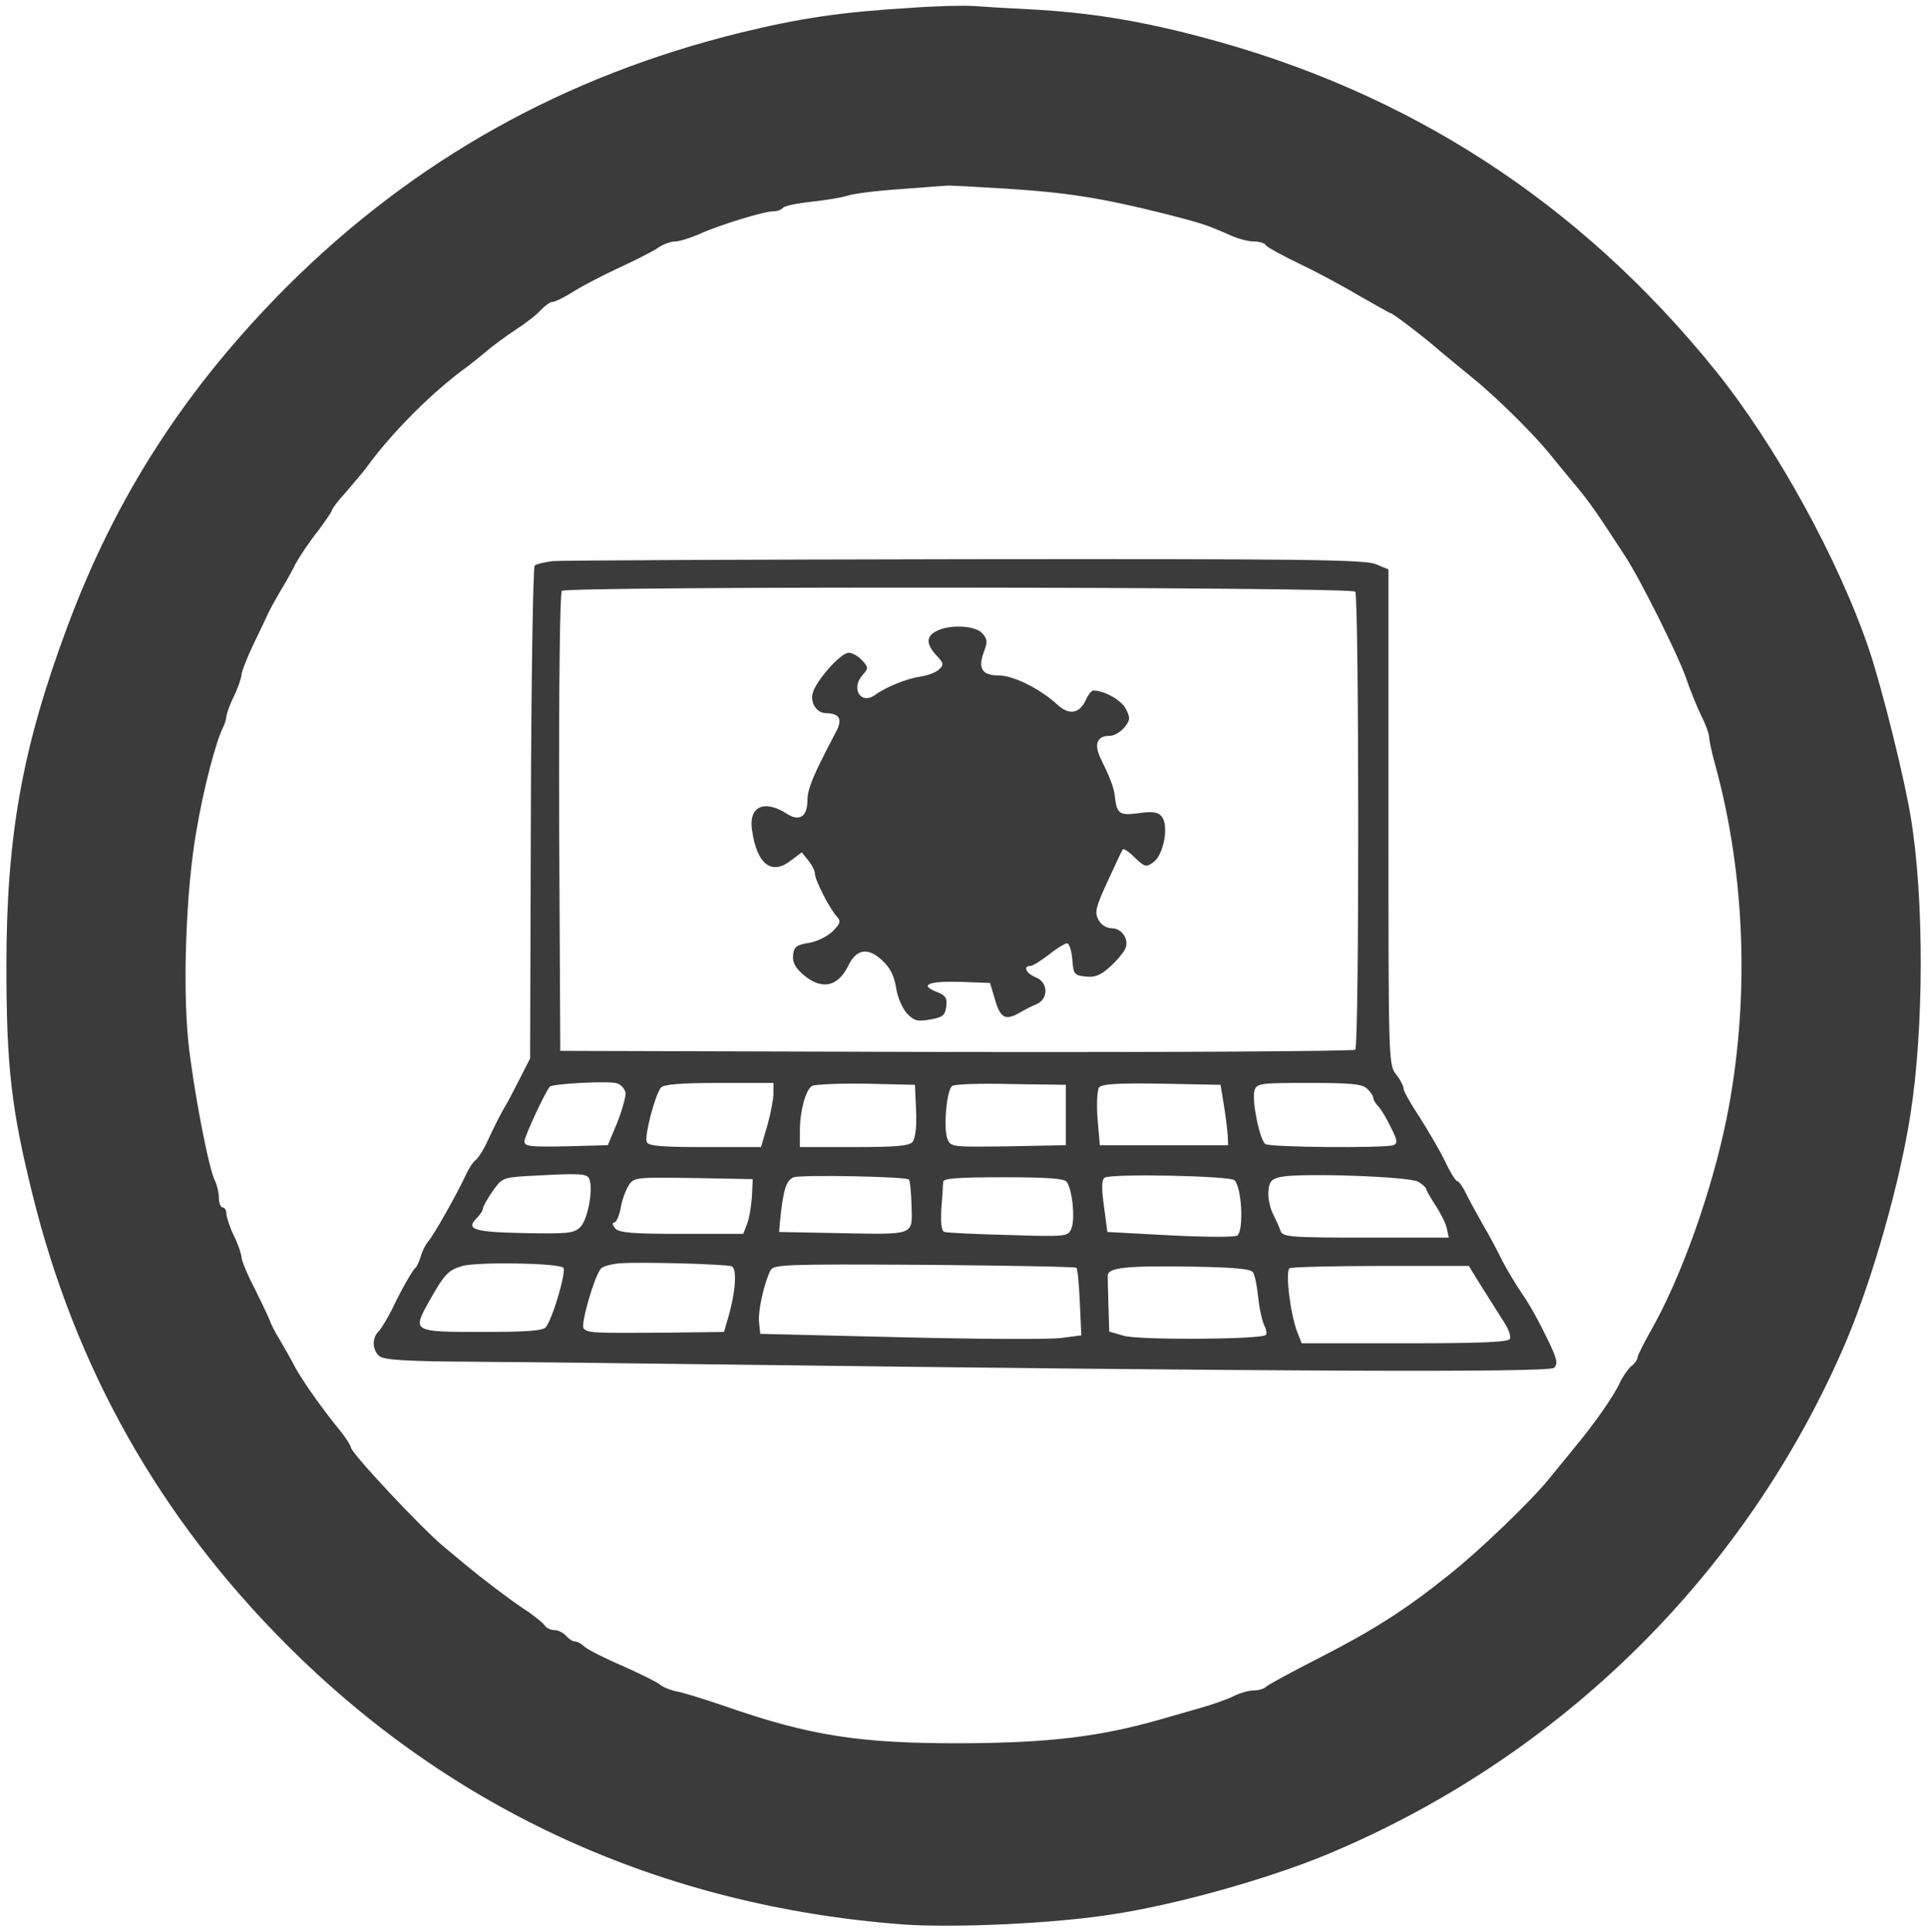
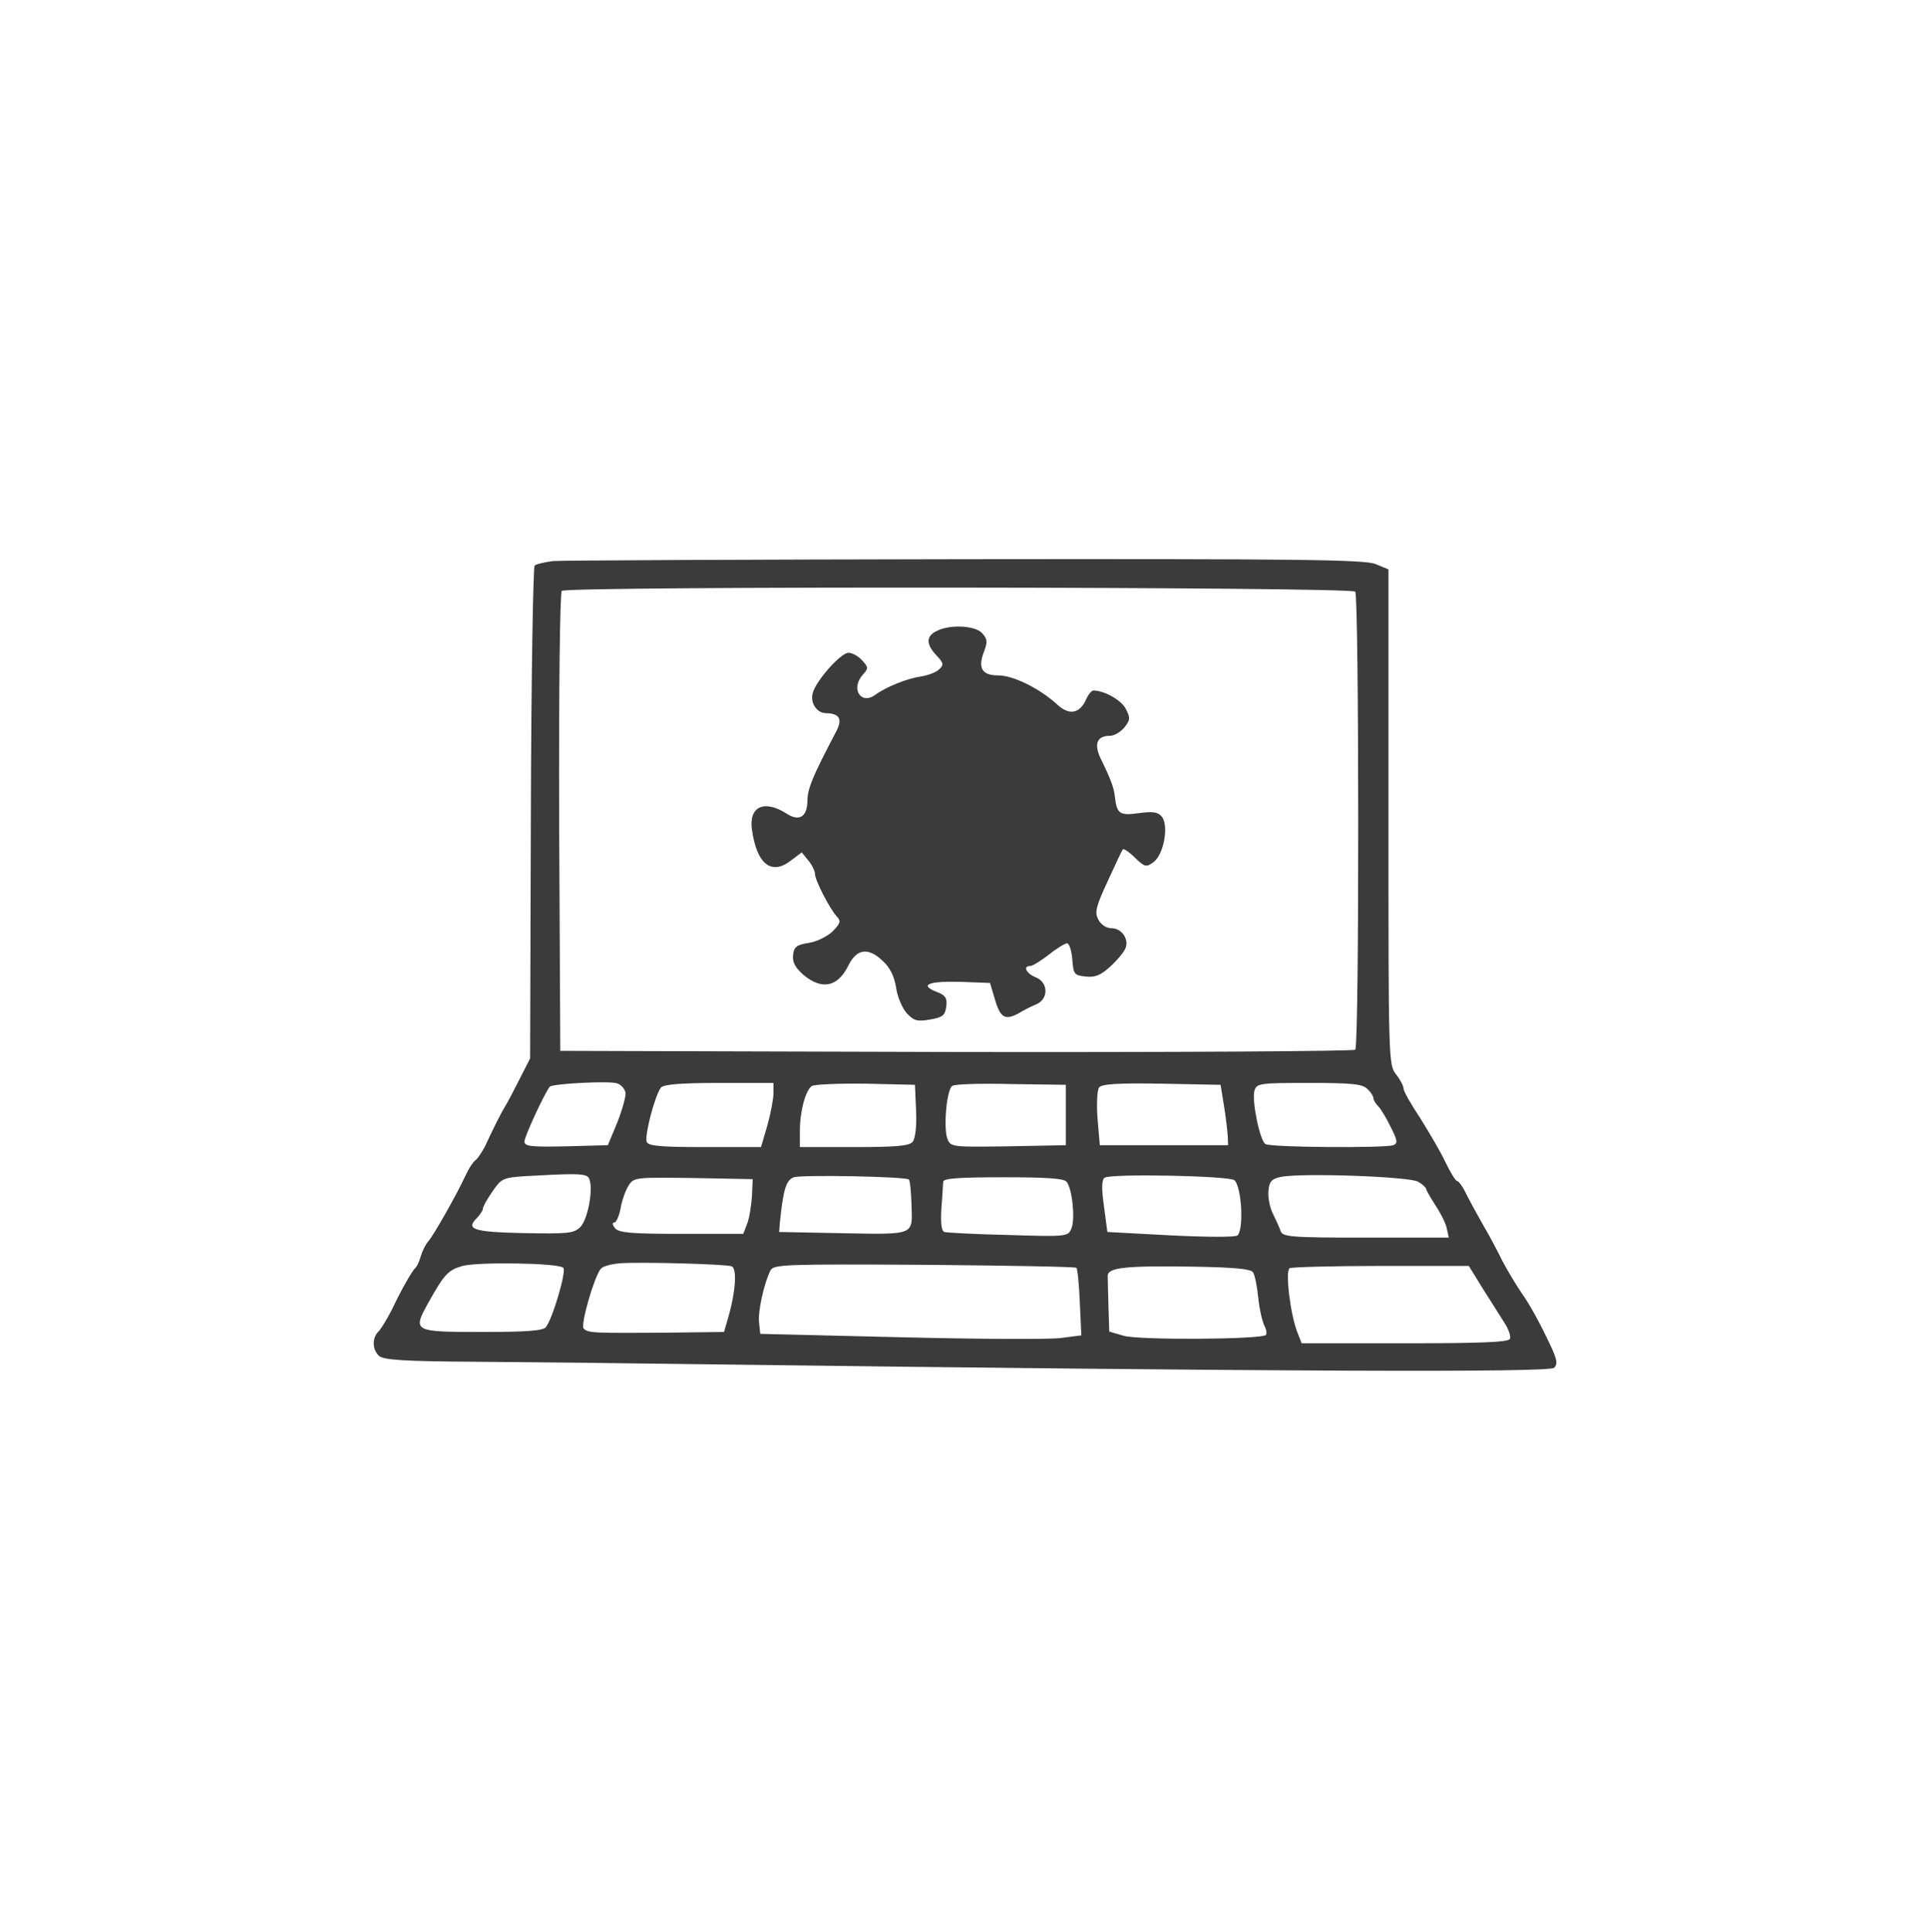
<svg xmlns="http://www.w3.org/2000/svg" version="1.0" width="511pt" height="512pt" viewBox="0 0 511 512" preserveAspectRatio="xMidYMid meet">
  <g transform="translate(0,512) scale(0.1,-0.1)" fill="#3b3b3b" stroke="none">
-     <path d="M2411 5099 c-182 -11 -289 -27 -446 -65 -469 -115 -867 -337 -1205 -674 -268 -269 -454 -556 -583 -905 -118 -317 -160 -551 -160 -895 0 -266 13 -379 69 -605 114 -462 337 -857 674 -1194 439 -440 994 -692 1630 -741 135 -10 403 2 555 26 172 26 411 93 569 158 622 258 1117 747 1379 1361 70 166 143 421 171 605 35 225 36 565 1 780 -16 102 -76 343 -110 445 -81 241 -249 546 -410 745 -359 444 -814 739 -1365 883 -162 43 -297 64 -445 72 -60 3 -130 7 -155 9 -25 2 -101 0 -169 -5z m256 -479 c160 -10 254 -25 418 -66 101 -26 111 -29 177 -58 20 -9 47 -16 61 -16 14 0 29 -4 32 -10 3 -5 45 -28 93 -51 48 -23 120 -62 160 -86 41 -23 75 -43 78 -43 5 0 92 -66 129 -99 17 -14 53 -44 80 -66 63 -50 162 -147 210 -205 20 -25 53 -65 73 -89 33 -39 58 -75 128 -183 41 -62 141 -263 162 -323 11 -33 30 -79 41 -102 12 -23 21 -49 21 -57 0 -8 7 -41 16 -73 81 -295 92 -630 30 -938 -39 -192 -119 -417 -198 -557 -21 -37 -38 -71 -38 -76 0 -5 -7 -16 -17 -23 -9 -8 -22 -27 -30 -44 -15 -33 -66 -107 -118 -169 -18 -23 -50 -61 -70 -86 -49 -60 -184 -190 -265 -254 -116 -93 -200 -146 -338 -217 -75 -38 -141 -74 -146 -79 -6 -6 -21 -10 -33 -10 -13 0 -37 -7 -53 -15 -16 -8 -55 -22 -87 -31 -32 -9 -80 -23 -108 -31 -161 -46 -295 -62 -525 -63 -270 -1 -404 20 -625 97 -55 19 -113 37 -130 40 -16 3 -37 11 -45 18 -8 7 -53 29 -100 50 -47 20 -92 43 -101 51 -8 8 -20 14 -26 14 -6 0 -16 7 -23 15 -7 8 -21 15 -31 15 -10 0 -22 6 -26 13 -4 6 -28 26 -53 42 -42 28 -109 79 -155 117 -11 9 -38 32 -60 50 -58 48 -245 248 -245 262 0 4 -11 22 -25 40 -51 62 -100 132 -122 171 -11 22 -31 56 -42 75 -12 19 -24 43 -27 53 -4 10 -22 48 -40 84 -19 36 -34 73 -34 82 -1 9 -9 34 -20 56 -11 22 -19 48 -20 58 0 9 -4 17 -10 17 -5 0 -10 12 -10 26 0 14 -5 34 -10 44 -17 32 -58 247 -71 370 -15 148 -6 400 21 555 19 114 52 239 71 277 5 10 9 23 9 30 1 7 9 31 20 53 11 22 19 47 20 56 0 8 14 44 31 80 17 35 35 73 40 84 5 11 19 36 30 55 12 19 31 53 42 75 12 22 39 62 60 88 20 27 37 52 37 55 0 4 17 26 38 49 20 23 46 54 57 69 65 89 171 195 259 259 15 11 40 31 54 43 15 13 50 39 77 57 28 18 59 42 69 54 11 11 24 21 31 21 6 0 31 12 56 28 24 15 78 43 119 62 41 19 87 42 102 52 14 10 35 18 47 18 11 0 40 9 63 19 55 25 173 61 198 61 10 0 21 4 25 9 3 5 36 12 73 16 37 4 81 11 97 16 17 6 82 14 145 18 63 5 117 9 120 9 3 1 73 -3 157 -8z" />
    <path d="M1465 3633 c-22 -3 -44 -8 -48 -12 -4 -5 -9 -300 -10 -657 l-2 -649 -28 -55 c-15 -30 -32 -62 -37 -70 -10 -16 -31 -57 -54 -107 -9 -17 -20 -34 -26 -38 -6 -4 -17 -21 -25 -38 -23 -50 -85 -160 -100 -177 -7 -8 -16 -26 -20 -40 -4 -14 -10 -27 -14 -30 -8 -7 -37 -57 -62 -110 -12 -24 -28 -50 -35 -58 -18 -17 -18 -47 0 -65 12 -11 62 -15 263 -16 136 -1 421 -4 633 -7 1470 -19 2205 -22 2219 -9 11 11 8 24 -20 81 -18 38 -46 89 -64 114 -17 25 -41 65 -54 90 -12 25 -35 68 -51 95 -16 28 -36 65 -45 83 -8 17 -19 32 -23 32 -4 0 -18 23 -31 50 -13 28 -44 80 -67 117 -24 36 -44 71 -44 78 0 7 -9 24 -20 38 -20 25 -20 40 -20 682 l0 656 -34 14 c-29 12 -197 14 -1088 13 -579 -1 -1071 -3 -1093 -5z m2127 -81 c10 -10 11 -1203 0 -1214 -4 -4 -479 -7 -1058 -6 l-1049 3 -3 604 c-1 358 2 608 7 615 11 13 2090 11 2103 -2z m-1934 -1328 c1 -10 -9 -46 -22 -79 l-25 -60 -110 -3 c-96 -2 -111 0 -111 13 0 13 53 127 67 145 7 8 157 16 178 9 11 -3 21 -15 23 -25z m392 -1 c0 -15 -7 -53 -16 -85 l-17 -58 -149 0 c-120 0 -150 3 -154 14 -6 17 22 124 38 144 8 8 51 12 154 12 l144 0 0 -27z m378 -46 c2 -42 -2 -74 -9 -83 -9 -11 -44 -14 -155 -14 l-144 0 0 43 c0 52 15 108 32 119 7 4 72 7 143 6 l130 -3 3 -68z m397 -12 l0 -80 -153 -3 c-150 -2 -152 -2 -161 20 -11 29 -2 131 13 140 6 5 76 7 156 5 l145 -2 0 -80z m419 25 c5 -30 9 -66 10 -80 l1 -25 -170 0 -170 0 -6 70 c-3 39 -1 76 4 83 7 9 48 12 166 10 l156 -3 9 -55z m380 44 c9 -8 16 -19 16 -24 0 -5 6 -15 13 -22 7 -7 22 -32 33 -55 18 -35 19 -43 7 -48 -22 -8 -326 -6 -339 3 -15 9 -37 117 -29 142 6 19 15 20 145 20 113 0 142 -3 154 -16z m-2067 -232 c19 -12 4 -111 -19 -134 -17 -17 -33 -18 -150 -16 -135 3 -155 10 -123 41 8 9 15 19 15 24 0 5 11 25 25 45 24 35 28 37 88 41 124 7 152 7 164 -1z m852 -8 c3 -3 6 -34 7 -69 2 -80 12 -77 -196 -73 l-155 3 2 25 c9 87 16 112 37 120 20 7 297 2 305 -6z m863 -2 c19 -19 25 -129 8 -146 -5 -5 -76 -5 -177 0 l-168 9 -9 68 c-7 48 -6 71 2 76 18 11 332 5 344 -7z m487 -4 c12 -7 21 -16 21 -19 0 -3 11 -22 23 -41 13 -19 27 -46 31 -61 l6 -27 -220 0 c-201 0 -221 2 -226 18 -3 9 -13 31 -21 47 -8 17 -13 43 -11 60 2 24 9 31 33 36 55 11 342 1 364 -13z m-1766 -39 c-2 -26 -7 -58 -13 -73 l-10 -26 -164 0 c-133 0 -166 3 -176 15 -7 9 -8 15 -2 15 5 0 13 17 17 38 3 20 13 47 21 60 14 22 18 22 172 20 l157 -3 -2 -46z m834 39 c15 -19 23 -97 13 -123 -9 -22 -10 -23 -167 -18 -87 2 -163 6 -170 8 -8 3 -10 23 -8 62 3 32 4 64 5 71 0 9 39 12 159 12 115 0 161 -3 168 -12z m-1334 -228 c9 -8 -28 -134 -46 -157 -7 -10 -53 -13 -169 -13 -183 0 -185 1 -143 77 43 77 53 87 91 98 41 11 255 8 267 -5z m446 4 c15 -5 11 -67 -9 -136 l-11 -38 -162 -2 c-185 -1 -198 -1 -210 11 -9 9 27 135 45 158 5 7 28 13 51 15 55 4 278 -2 296 -8z m914 -4 c3 -3 7 -44 9 -92 l4 -87 -54 -7 c-30 -4 -221 -3 -425 2 l-372 9 -3 29 c-4 29 13 105 30 139 8 16 36 17 408 15 219 -2 400 -5 403 -8z m468 -12 c5 -7 11 -38 14 -68 3 -30 11 -63 16 -73 6 -11 7 -22 4 -25 -12 -12 -338 -14 -377 -2 l-38 11 -2 64 c-1 36 -2 73 -2 83 -1 23 46 28 233 25 104 -2 147 -6 152 -15z m609 -43 c21 -33 47 -74 57 -90 11 -17 18 -36 15 -43 -3 -9 -73 -12 -278 -12 l-274 0 -11 28 c-19 47 -33 163 -21 171 5 3 115 6 242 6 l233 0 37 -60z" />
    <path d="M2483 3448 c-29 -14 -29 -35 -1 -65 19 -20 20 -25 7 -37 -8 -8 -30 -16 -49 -19 -35 -5 -91 -27 -121 -49 -38 -27 -65 18 -32 54 15 17 15 19 -2 38 -10 11 -26 20 -36 20 -21 0 -87 -75 -95 -107 -7 -26 11 -53 35 -53 37 -1 45 -16 26 -51 -62 -118 -74 -148 -75 -180 0 -43 -21 -57 -54 -36 -60 39 -102 20 -93 -42 13 -92 52 -122 104 -81 l28 21 17 -21 c10 -12 18 -28 18 -36 0 -17 40 -94 58 -113 11 -12 10 -18 -11 -39 -14 -14 -43 -28 -64 -31 -32 -5 -39 -11 -41 -32 -2 -19 5 -33 28 -53 48 -40 90 -32 118 24 22 46 53 50 91 14 20 -18 31 -41 36 -71 3 -24 16 -54 28 -68 19 -20 27 -23 62 -17 34 6 40 11 43 35 3 21 -2 29 -22 37 -51 19 -28 30 56 28 l82 -3 11 -37 c15 -54 27 -63 62 -45 15 9 38 21 51 26 32 15 30 58 -3 71 -25 10 -35 30 -14 30 6 0 28 14 49 30 21 17 43 30 48 30 6 0 12 -19 14 -42 3 -40 5 -43 36 -46 24 -3 40 4 63 25 17 15 35 36 40 46 14 24 -6 57 -35 57 -13 0 -28 9 -35 23 -10 19 -7 33 25 102 20 44 38 82 40 84 2 3 17 -7 32 -22 26 -25 30 -26 49 -12 27 19 42 97 22 121 -10 12 -23 14 -61 9 -50 -7 -58 -2 -63 43 -2 23 -12 49 -35 96 -22 43 -14 66 22 66 11 0 28 10 38 22 16 20 16 26 4 49 -11 23 -57 49 -86 49 -5 0 -14 -11 -20 -25 -17 -37 -45 -41 -76 -12 -46 42 -116 77 -156 77 -43 0 -55 19 -38 63 10 26 9 34 -5 49 -18 20 -84 24 -120 6z" />
  </g>
</svg>